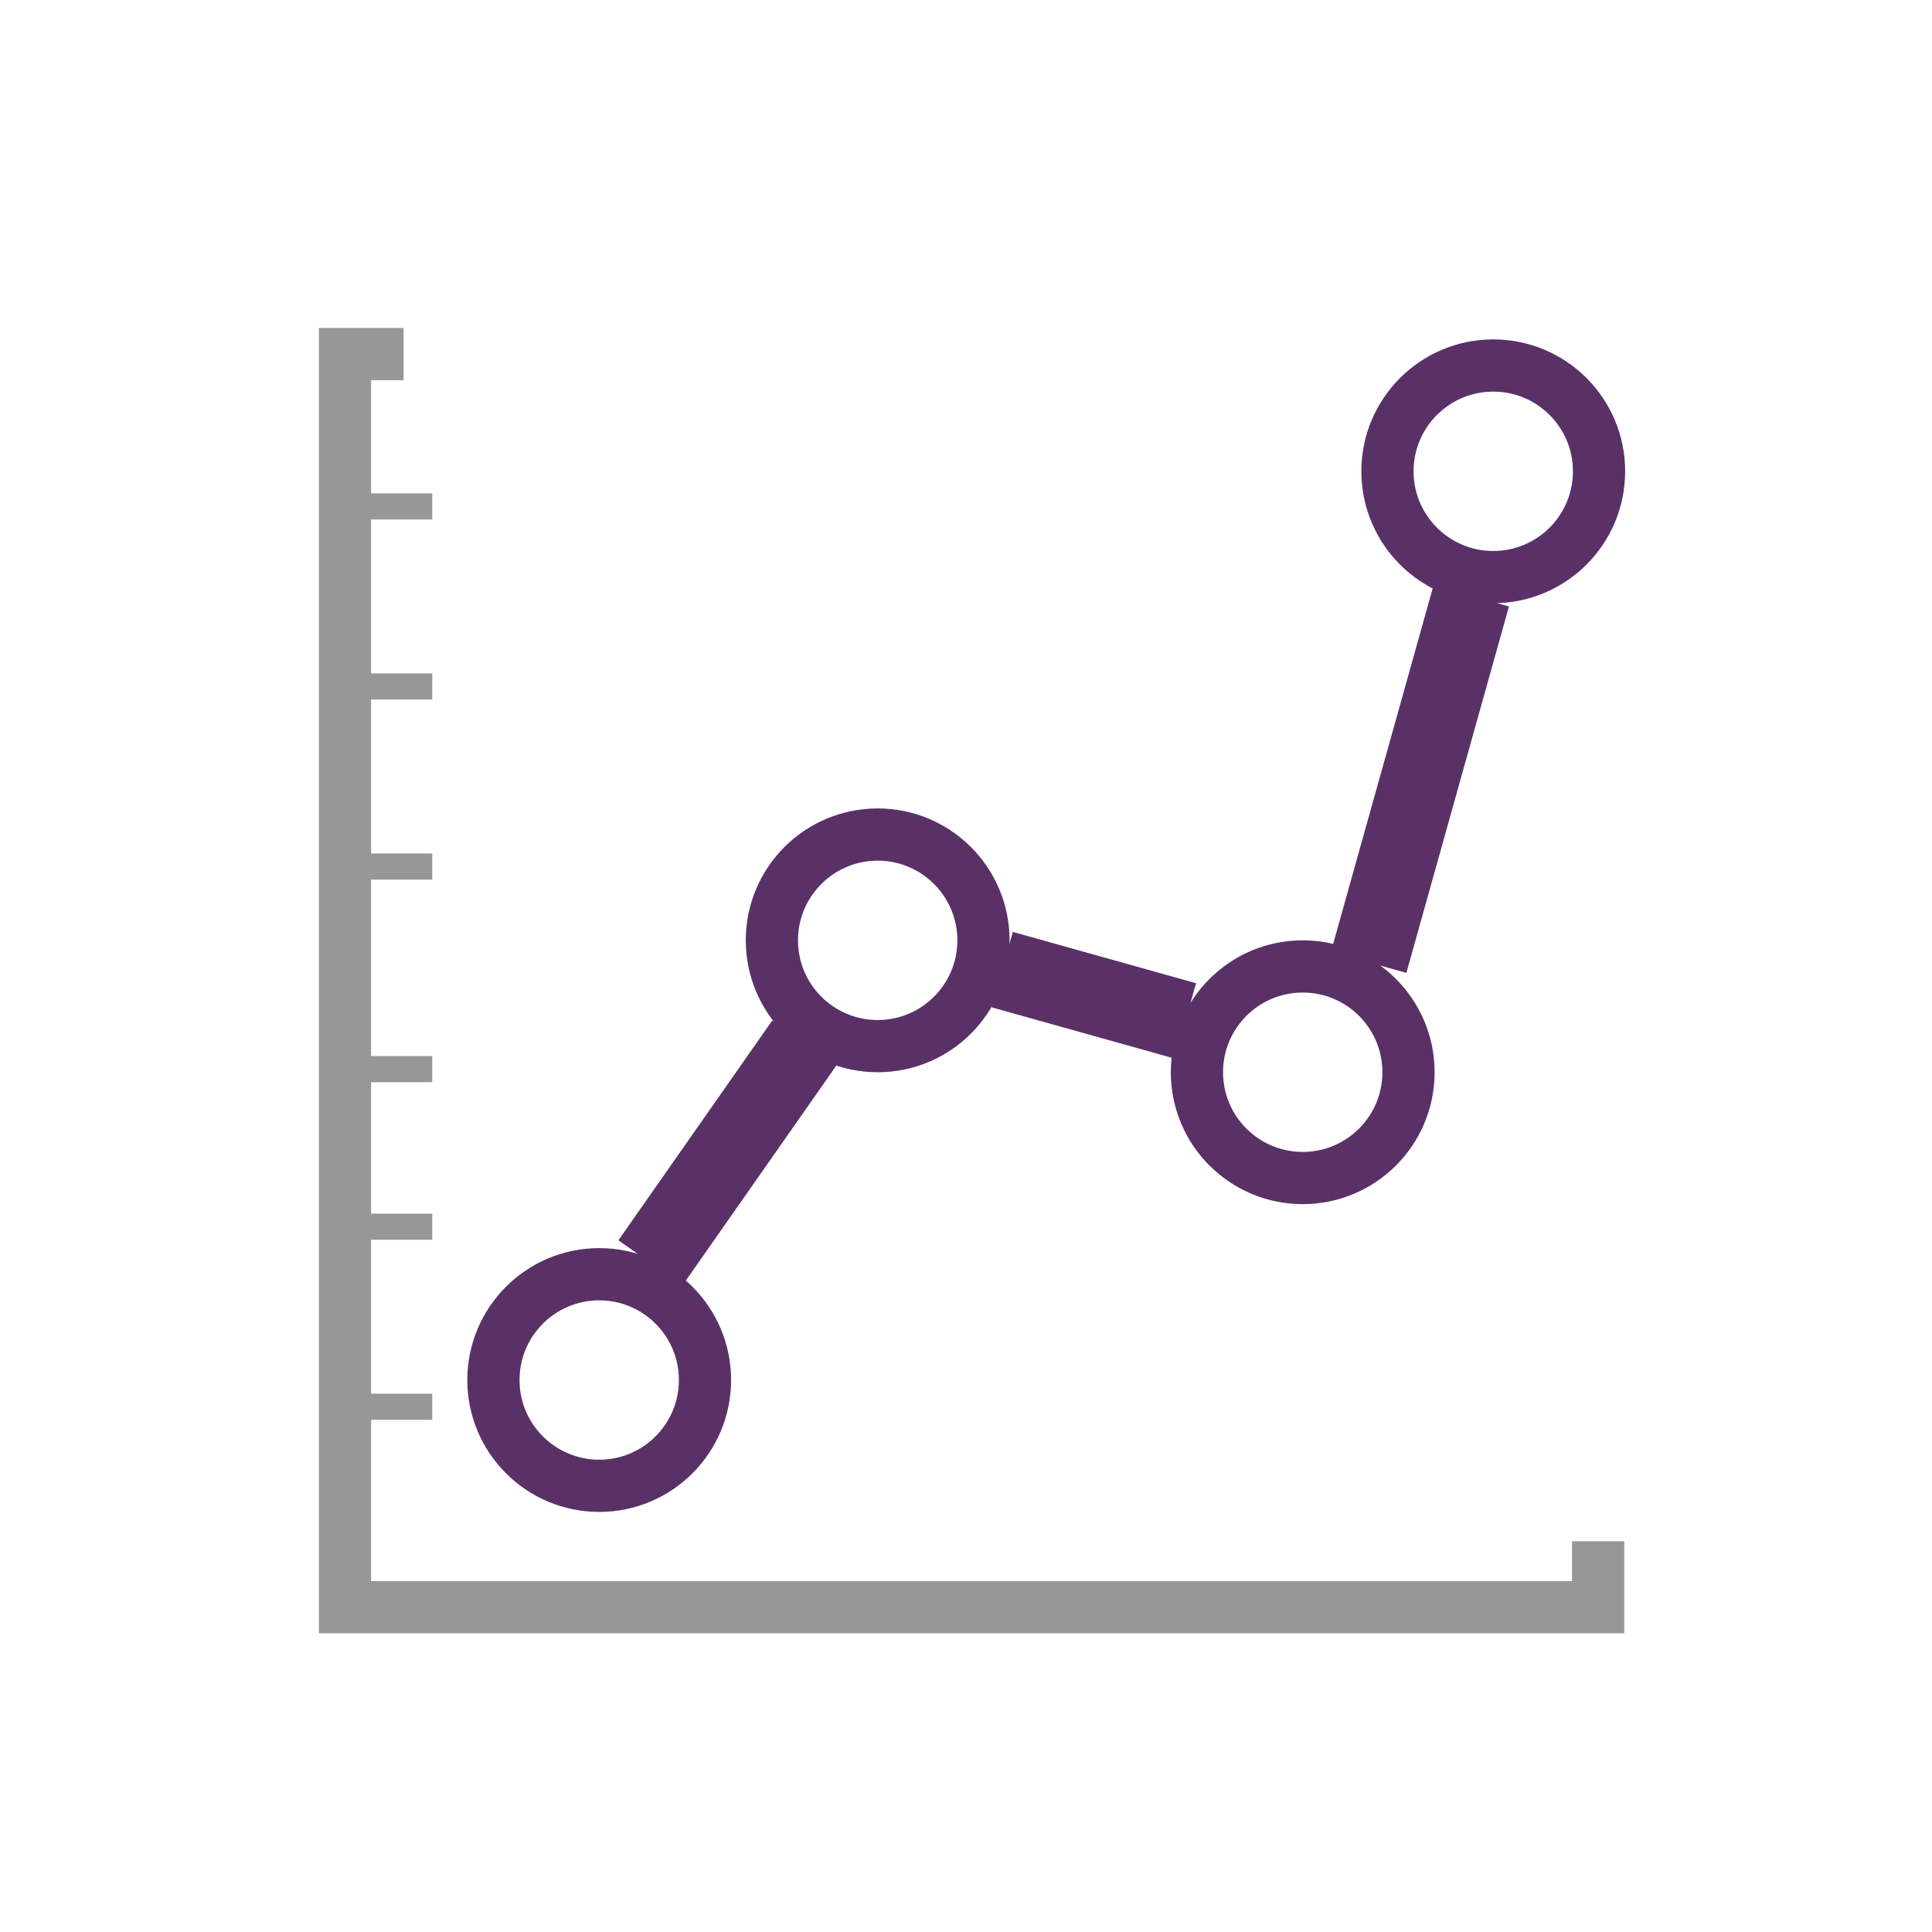
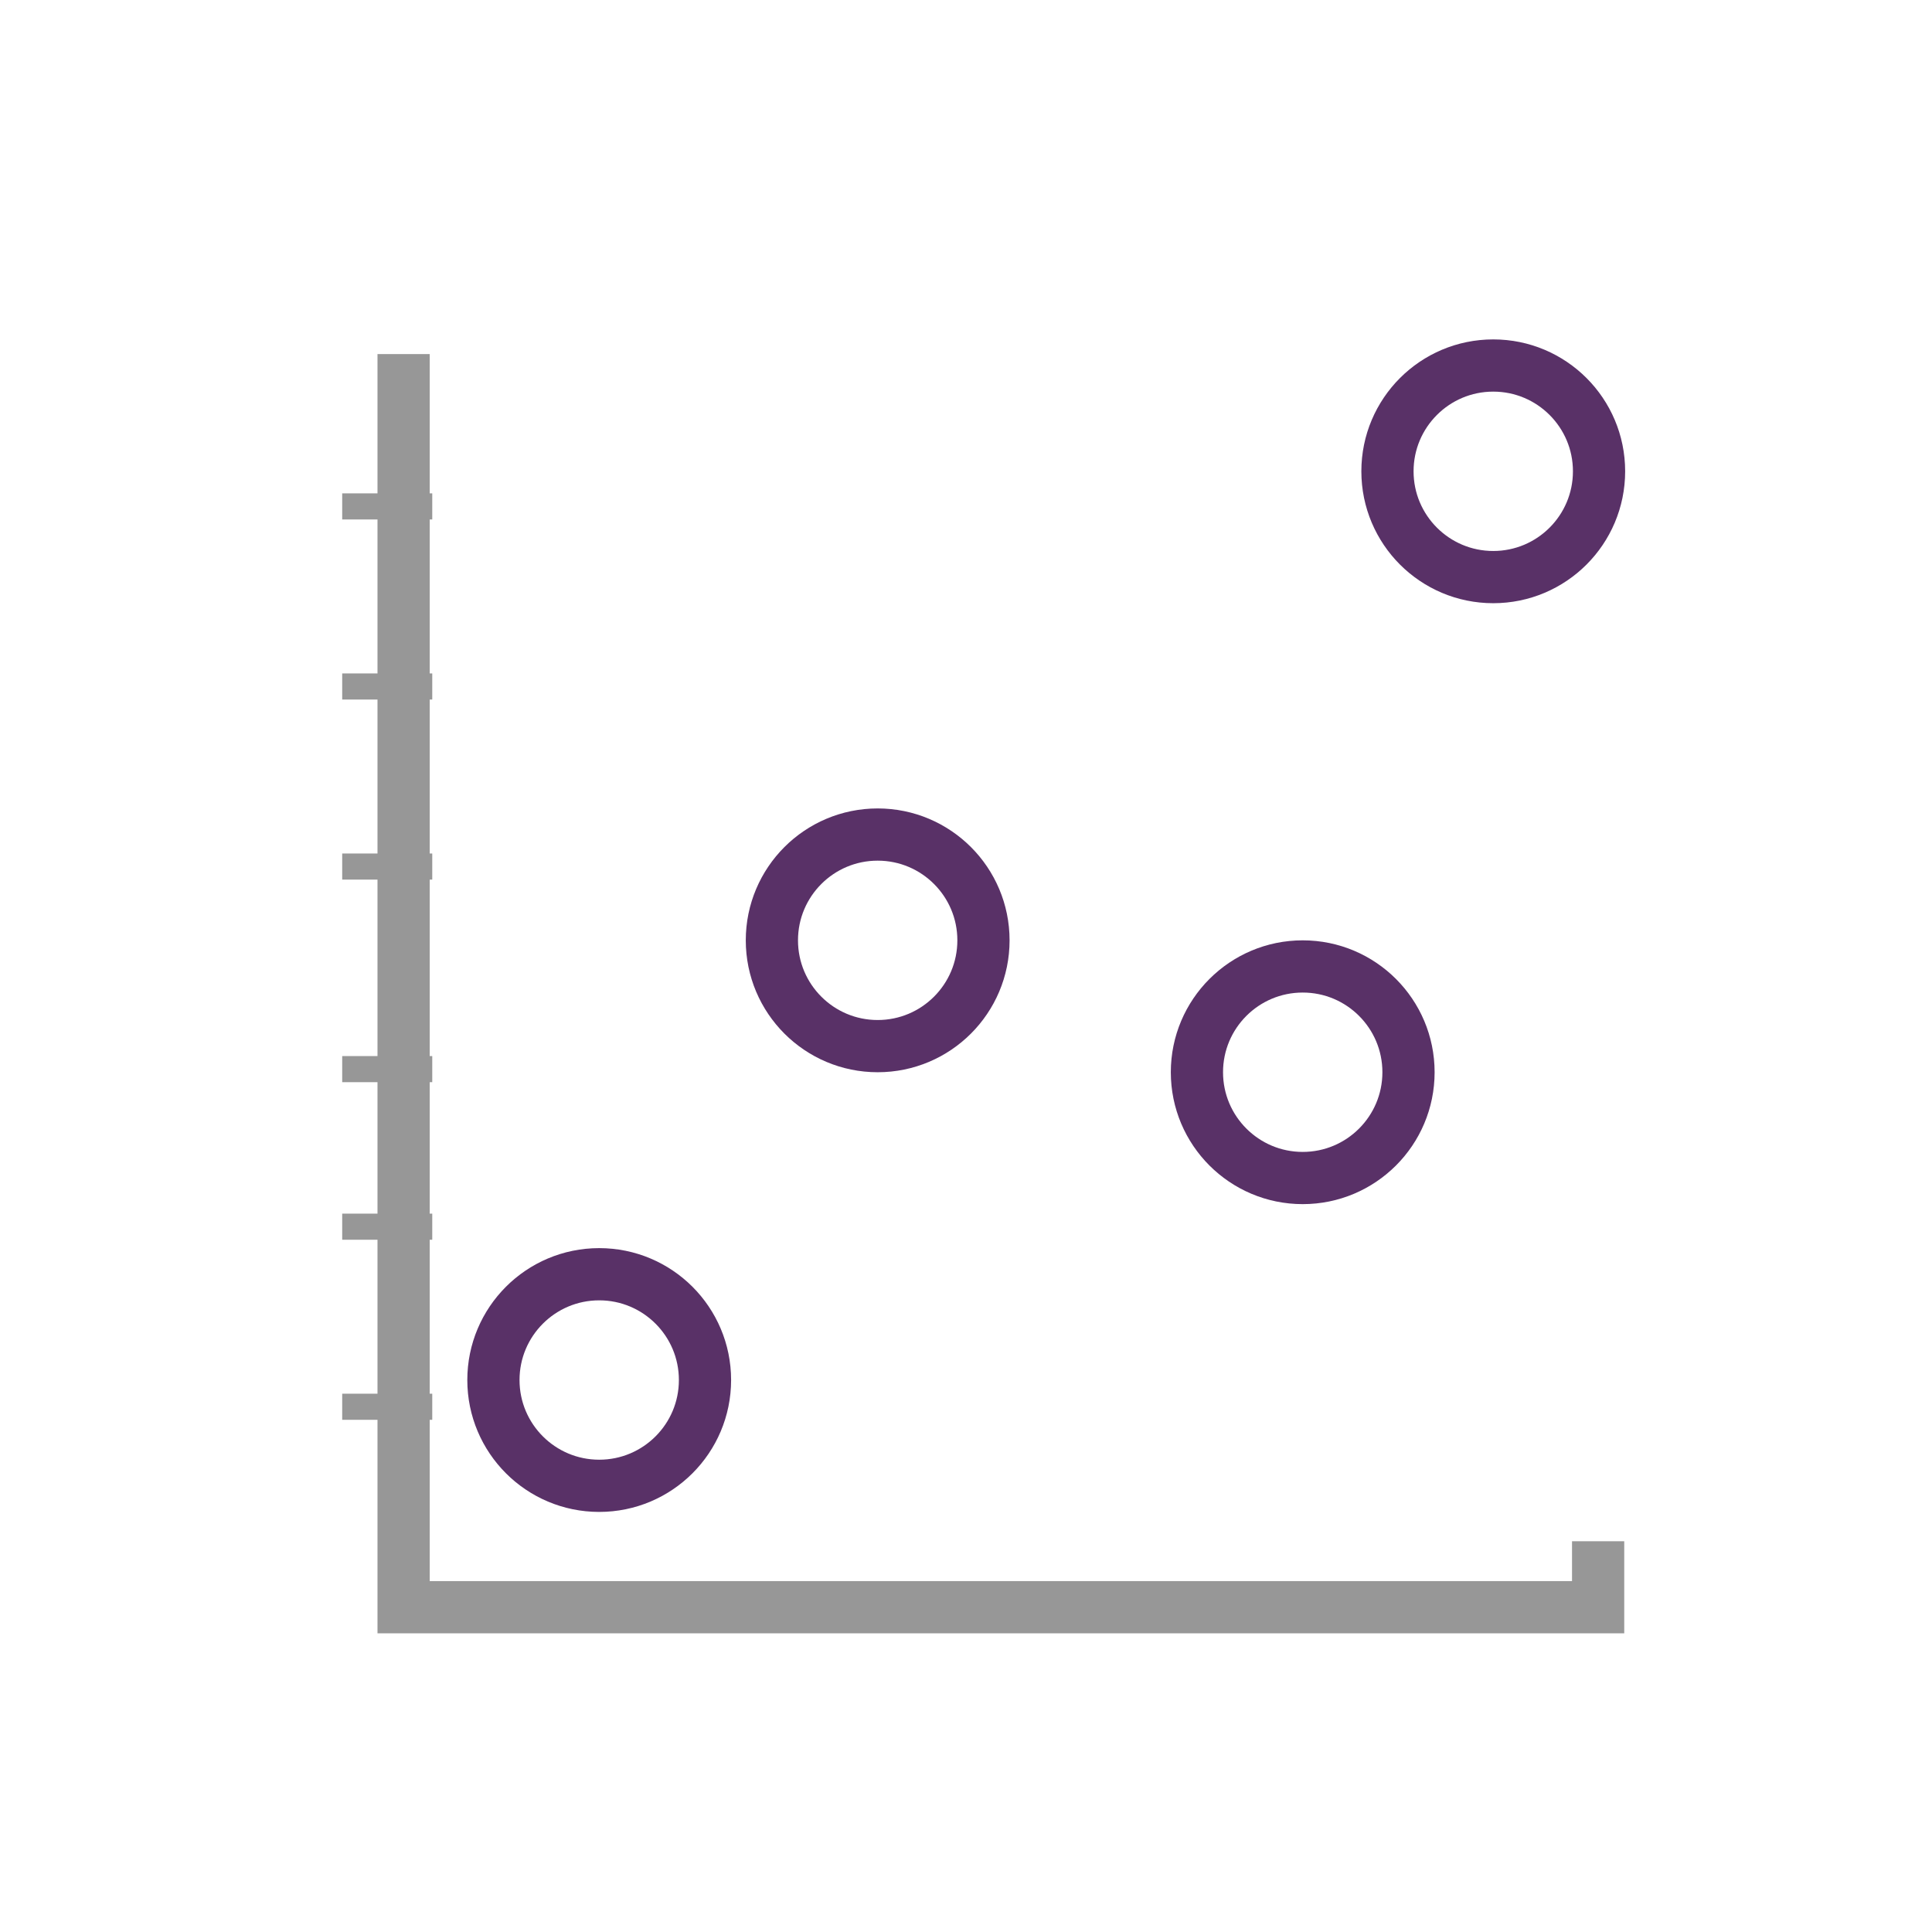
<svg xmlns="http://www.w3.org/2000/svg" fill="none" viewBox="0 0 74 74" height="74" width="74">
-   <path stroke-width="3" stroke="#593167" d="M24.915 48.367L30.81 39.946M38.388 37.139L45.406 39.104M56.352 22.824L52.423 36.859" />
  <circle stroke-width="2" stroke="#593167" r="4.052" cy="36.017" cx="33.617" />
  <circle stroke-width="2" stroke="#593167" r="4.052" cy="41.069" cx="49.897" />
  <circle stroke-width="2" stroke="#593167" r="4.052" cy="18.052" cx="57.195" />
  <circle stroke-width="2" stroke="#593167" r="4.052" cy="52.858" cx="22.951" />
-   <path stroke-width="2" stroke="#979797" d="M15.459 13.562H13.214V61.56H61.212V59.033" />
+   <path stroke-width="2" stroke="#979797" d="M15.459 13.562V61.56H61.212V59.033" />
  <line stroke="#979797" y2="19.397" x2="16.556" y1="19.397" x1="13.107" />
  <line stroke="#979797" y2="26.294" x2="16.556" y1="26.294" x1="13.107" />
  <line stroke="#979797" y2="33.191" x2="16.556" y1="33.191" x1="13.107" />
  <line stroke="#979797" y2="40.95" x2="16.556" y1="40.95" x1="13.107" />
  <line stroke="#979797" y2="46.985" x2="16.556" y1="46.985" x1="13.107" />
  <line stroke="#979797" y2="53.882" x2="16.556" y1="53.882" x1="13.107" />
</svg>